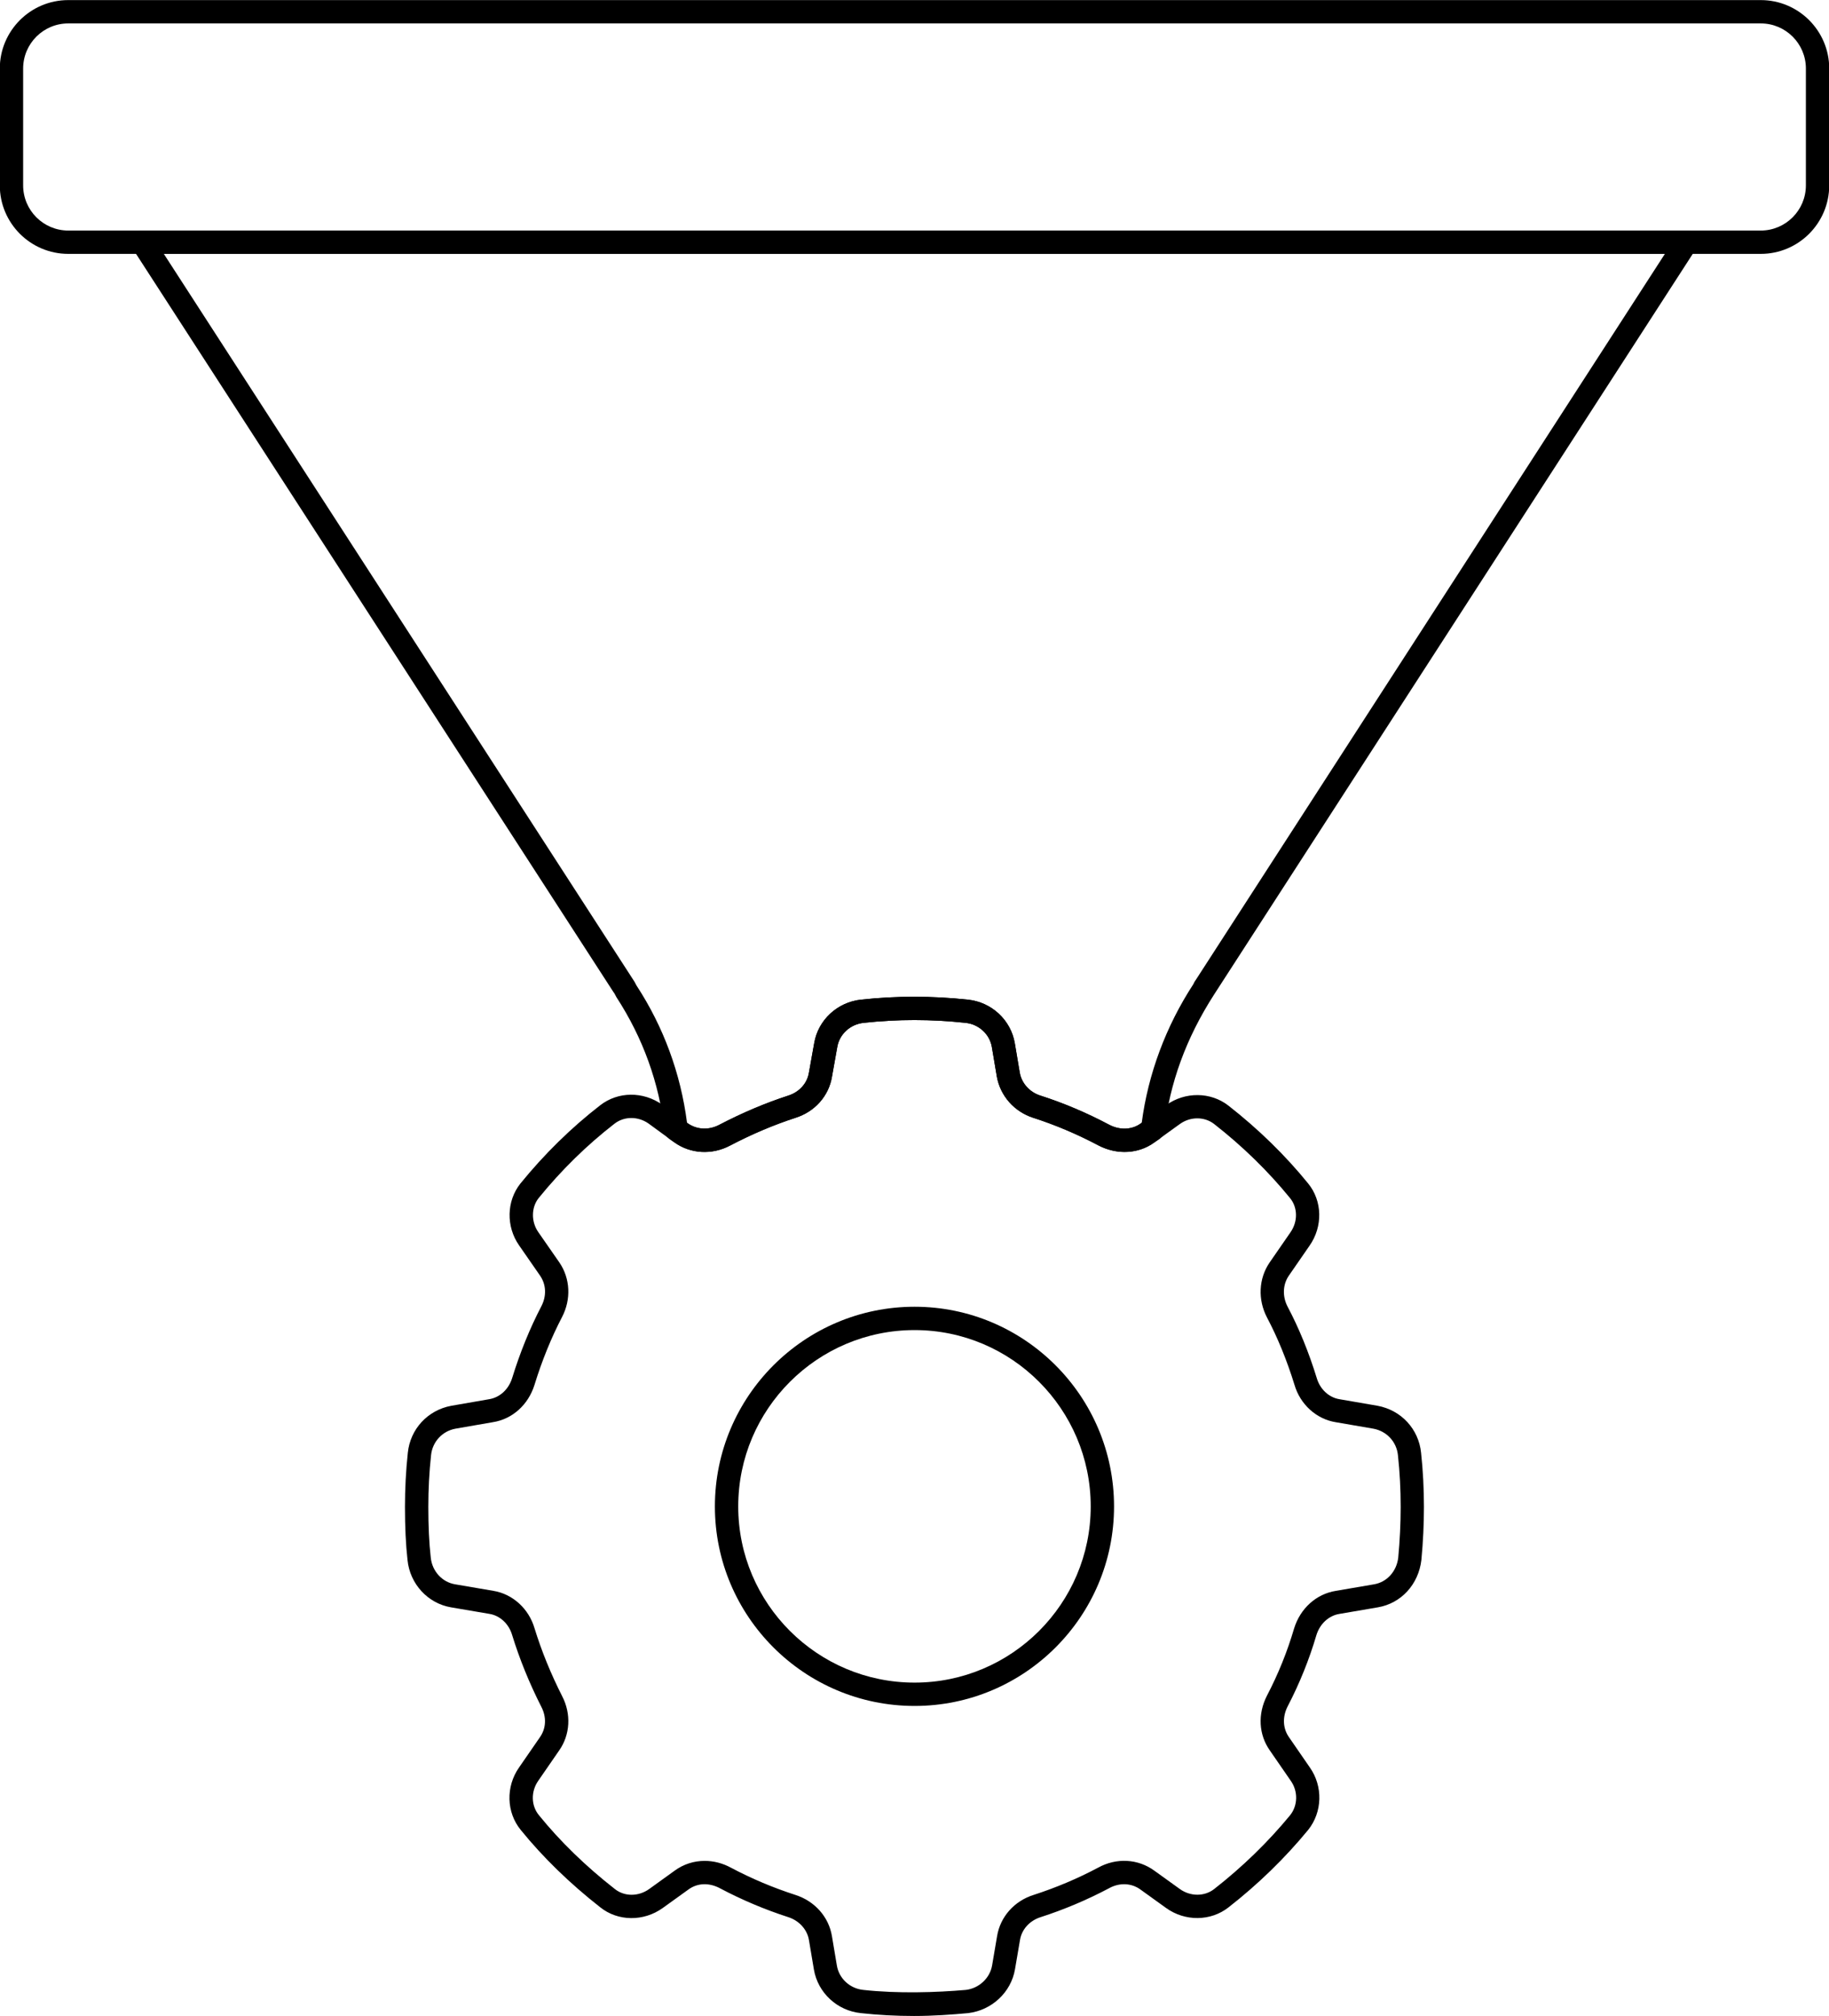
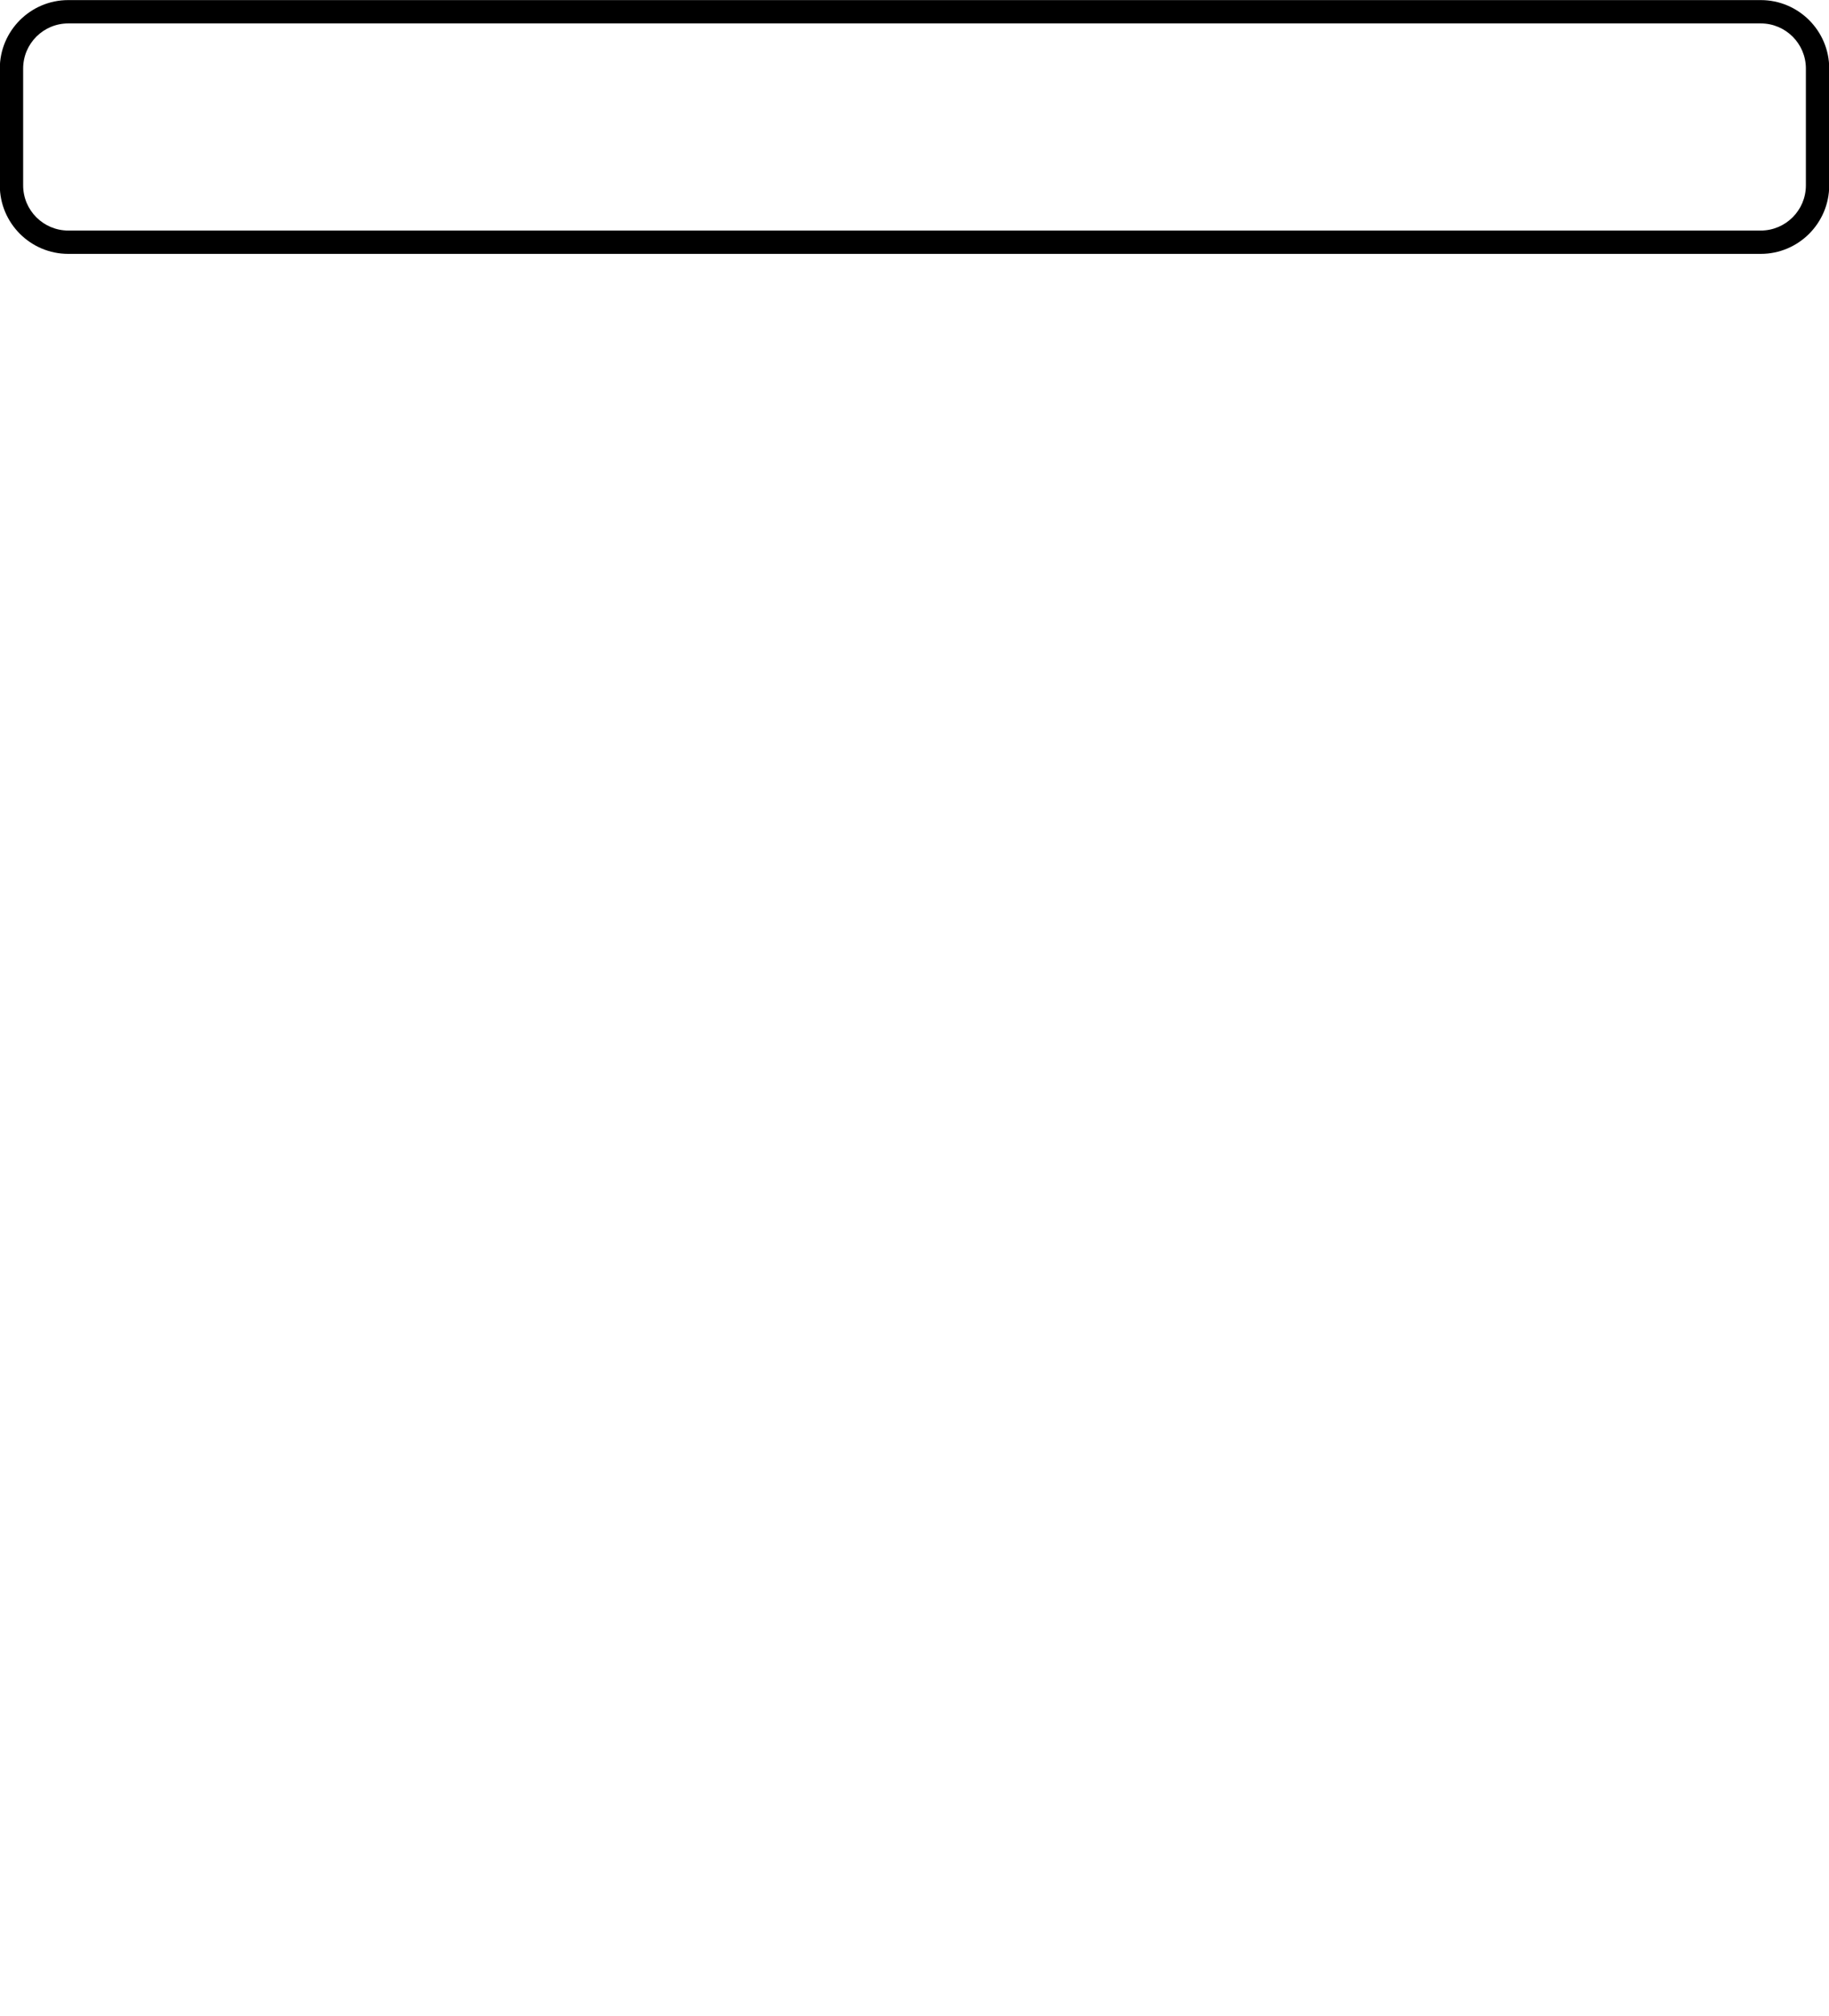
<svg xmlns="http://www.w3.org/2000/svg" height="64.8" preserveAspectRatio="xMidYMid meet" version="1.0" viewBox="4.6 1.6 58.8 64.8" width="58.8" zoomAndPan="magnify">
  <g>
    <g id="change1_1">
-       <path d="M40.757,38.627c-0.283,0-0.573-0.07-0.844-0.212 c-0.683-0.361-1.385-0.659-2.09-0.885c-0.611-0.195-1.061-0.701-1.174-1.32 l-0.161-0.955c-0.07-0.415-0.419-0.735-0.848-0.779 c-1.103-0.118-2.172-0.12-3.271,0c-0.432,0.044-0.781,0.364-0.851,0.779 l-0.17,0.954c-0.101,0.617-0.552,1.126-1.177,1.321 c-0.69,0.225-1.395,0.522-2.088,0.885c-0.586,0.315-1.279,0.277-1.802-0.097 l-0.154-0.105c-0.09-0.062-0.149-0.159-0.161-0.268 c-0.174-1.539-0.696-2.984-1.551-4.298c-0.008-0.013-0.055-0.104-0.062-0.117 l-0.036-0.05L8.862,9.587C8.787,9.471,8.781,9.324,8.847,9.203 c0.066-0.12,0.192-0.195,0.33-0.195h49.64c0.137,0,0.264,0.075,0.33,0.195 c0.065,0.121,0.06,0.268-0.015,0.383l-15.503,23.984 c-0.901,1.402-1.426,2.849-1.599,4.375c-0.012,0.108-0.071,0.206-0.161,0.268 l-0.16,0.109C41.432,38.524,41.099,38.627,40.757,38.627z M33.986,33.638 c0.583,0,1.148,0.03,1.73,0.092c0.762,0.078,1.383,0.654,1.51,1.4 l0.16,0.95c0.062,0.341,0.317,0.625,0.665,0.735 c0.748,0.239,1.491,0.555,2.211,0.937c0.342,0.179,0.732,0.164,1.013-0.042 l0.03-0.021c0.204-1.562,0.774-3.098,1.657-4.452 c0.007-0.014,0.034-0.07,0.042-0.083l0.06-0.09l15.062-23.307H9.865 l15.132,23.396c0.009,0.013,0.057,0.106,0.064,0.12 c0.868,1.328,1.421,2.823,1.626,4.415l0.02,0.014 c0.296,0.211,0.686,0.228,1.022,0.049c0.734-0.383,1.477-0.697,2.211-0.936 c0.356-0.112,0.61-0.393,0.666-0.734l0.171-0.956 c0.126-0.742,0.748-1.318,1.511-1.396C32.858,33.668,33.414,33.638,33.986,33.638z" />
-     </g>
+       </g>
    <g id="change1_2">
      <path d="M61.207,9.76H6.794c-1.213,0-2.2-0.987-2.2-2.201V3.803 c0-1.213,0.987-2.2,2.2-2.2h54.413c1.213,0,2.2,0.987,2.2,2.2v3.756 C63.406,8.772,62.42,9.76,61.207,9.76z M6.794,2.353 c-0.8,0-1.45,0.65-1.45,1.45v3.756c0,0.8,0.65,1.451,1.45,1.451 h54.413c0.799,0,1.45-0.651,1.45-1.451V3.803c0-0.8-0.65-1.45-1.45-1.45 H6.794z" />
    </g>
    <g id="change1_4">
-       <path d="M33.986,66.397c-0.581,0-1.156-0.031-1.711-0.092 c-0.76-0.077-1.382-0.653-1.509-1.4l-0.16-0.95 c-0.055-0.336-0.316-0.624-0.665-0.735c-0.758-0.245-1.495-0.557-2.192-0.926 c-0.35-0.189-0.731-0.175-1.021,0.041l-0.824,0.593 c-0.614,0.439-1.438,0.43-2.004-0.022c-0.981-0.768-1.842-1.605-2.557-2.486 c-0.465-0.566-0.488-1.395-0.055-2.012l0.668-0.968 c0.203-0.286,0.219-0.652,0.046-0.982c-0.385-0.758-0.699-1.532-0.937-2.304 c-0.105-0.361-0.391-0.626-0.73-0.681l-1.234-0.21 c-0.748-0.127-1.324-0.753-1.4-1.522c-0.055-0.494-0.082-1.054-0.082-1.707 c0-0.586,0.031-1.172,0.092-1.74c0.078-0.761,0.638-1.368,1.394-1.509 l1.215-0.211c0.348-0.055,0.631-0.315,0.746-0.683 c0.253-0.821,0.568-1.596,0.936-2.302c0.173-0.33,0.159-0.698-0.037-0.984 l-0.678-0.978c-0.422-0.606-0.404-1.424,0.044-1.987 c0.77-0.947,1.632-1.792,2.564-2.514c0.575-0.446,1.376-0.454,1.995-0.02 l0.817,0.598c0.294,0.21,0.684,0.229,1.02,0.048 c0.735-0.384,1.478-0.698,2.211-0.936c0.356-0.112,0.61-0.393,0.666-0.734 l0.171-0.956c0.126-0.742,0.748-1.318,1.511-1.396 c1.148-0.125,2.273-0.123,3.427,0c0.762,0.078,1.384,0.654,1.51,1.4 l0.16,0.95c0.062,0.341,0.317,0.625,0.665,0.735 c0.746,0.239,1.49,0.554,2.211,0.937c0.342,0.179,0.732,0.164,1.013-0.042 l0.821-0.591c0.606-0.434,1.428-0.428,2,0.018c0.963,0.753,1.825,1.594,2.561,2.5 c0.46,0.562,0.479,1.385,0.046,2.002l-0.668,0.967 c-0.194,0.284-0.208,0.665-0.037,0.993c0.366,0.691,0.681,1.463,0.937,2.294 c0.105,0.36,0.391,0.625,0.73,0.68l1.225,0.211 c0.762,0.142,1.322,0.749,1.399,1.512c0.061,0.566,0.092,1.152,0.092,1.738 c0,0.549-0.027,1.123-0.082,1.705c-0.092,0.789-0.654,1.398-1.401,1.524 l-1.229,0.21c-0.347,0.055-0.631,0.316-0.745,0.682 c-0.231,0.786-0.543,1.559-0.925,2.292c-0.172,0.337-0.156,0.707,0.043,0.989 l0.672,0.975c0.426,0.606,0.404,1.433-0.056,2.007 c-0.745,0.906-1.605,1.743-2.562,2.49c-0.572,0.448-1.395,0.455-2,0.021 l-0.82-0.59c-0.293-0.219-0.683-0.235-1.019-0.047 c-0.703,0.372-1.44,0.684-2.197,0.928c-0.355,0.112-0.609,0.393-0.665,0.734 l-0.161,0.942c-0.125,0.739-0.744,1.318-1.505,1.409 C35.212,66.352,34.609,66.397,33.986,66.397z M27.254,61.412 c0.287,0,0.579,0.073,0.851,0.222c0.654,0.347,1.351,0.641,2.066,0.872 c0.623,0.199,1.074,0.708,1.175,1.326l0.159,0.948 c0.071,0.415,0.419,0.736,0.848,0.779c1.102,0.122,2.35,0.083,3.299,0 c0.422-0.051,0.773-0.376,0.843-0.789l0.16-0.94 c0.102-0.621,0.553-1.13,1.177-1.325c0.712-0.23,1.409-0.524,2.067-0.873 c0.591-0.328,1.29-0.29,1.819,0.1l0.816,0.587 c0.336,0.24,0.789,0.242,1.1-0.002c0.913-0.714,1.734-1.512,2.441-2.372 c0.25-0.312,0.26-0.768,0.023-1.105l-0.672-0.974 c-0.361-0.51-0.398-1.171-0.095-1.764c0.366-0.702,0.651-1.409,0.874-2.165 c0.201-0.645,0.714-1.104,1.341-1.204l1.226-0.21 c0.415-0.069,0.729-0.416,0.78-0.862c0.051-0.551,0.078-1.101,0.078-1.627 c0-0.56-0.029-1.118-0.088-1.66c-0.043-0.431-0.359-0.772-0.786-0.853 l-1.215-0.209c-0.62-0.099-1.142-0.571-1.326-1.204 c-0.241-0.78-0.538-1.509-0.882-2.16c-0.301-0.575-0.27-1.252,0.082-1.767 l0.671-0.971c0.242-0.345,0.237-0.796-0.012-1.1 c-0.702-0.863-1.522-1.664-2.441-2.382c-0.311-0.242-0.764-0.243-1.1-0.001 l-0.825,0.594c-0.506,0.368-1.197,0.406-1.797,0.094 c-0.684-0.362-1.387-0.659-2.09-0.885c-0.611-0.195-1.061-0.701-1.174-1.32 l-0.161-0.955c-0.07-0.415-0.419-0.735-0.849-0.779 c-1.103-0.118-2.172-0.12-3.271,0c-0.432,0.044-0.781,0.364-0.851,0.779 l-0.17,0.954c-0.101,0.617-0.552,1.126-1.177,1.321 c-0.69,0.225-1.394,0.522-2.089,0.885c-0.587,0.314-1.279,0.276-1.801-0.097 l-0.826-0.604c-0.339-0.239-0.784-0.239-1.097,0.004 c-0.887,0.687-1.708,1.491-2.439,2.391c-0.238,0.299-0.244,0.758-0.013,1.09 l0.68,0.979c0.352,0.515,0.383,1.187,0.084,1.758 c-0.346,0.665-0.644,1.397-0.884,2.177c-0.201,0.643-0.714,1.102-1.34,1.199 l-1.204,0.209c-0.421,0.079-0.737,0.421-0.781,0.85 c-0.059,0.544-0.088,1.103-0.088,1.662c0,0.625,0.025,1.158,0.078,1.629 c0.044,0.438,0.364,0.79,0.78,0.86l1.23,0.21 c0.621,0.1,1.143,0.573,1.327,1.206c0.224,0.726,0.522,1.459,0.885,2.175 c0.299,0.572,0.263,1.247-0.098,1.756l-0.667,0.967 c-0.242,0.345-0.233,0.8,0.021,1.108c0.68,0.84,1.501,1.638,2.441,2.373 c0.309,0.246,0.76,0.245,1.101,0.001l0.819-0.59 C26.571,61.519,26.908,61.412,27.254,61.412z" />
-     </g>
+       </g>
    <g id="change1_3">
-       <path d="M34.003,56.432c-3.54,0-6.42-2.876-6.42-6.412 c0-3.539,2.88-6.419,6.42-6.419c3.536,0,6.412,2.88,6.412,6.419 C40.415,53.556,37.539,56.432,34.003,56.432z M34.003,44.351 c-3.126,0-5.67,2.543-5.67,5.669c0,3.122,2.543,5.662,5.67,5.662 c3.122,0,5.662-2.54,5.662-5.662C39.665,46.894,37.125,44.351,34.003,44.351z" />
-     </g>
+       </g>
  </g>
</svg>